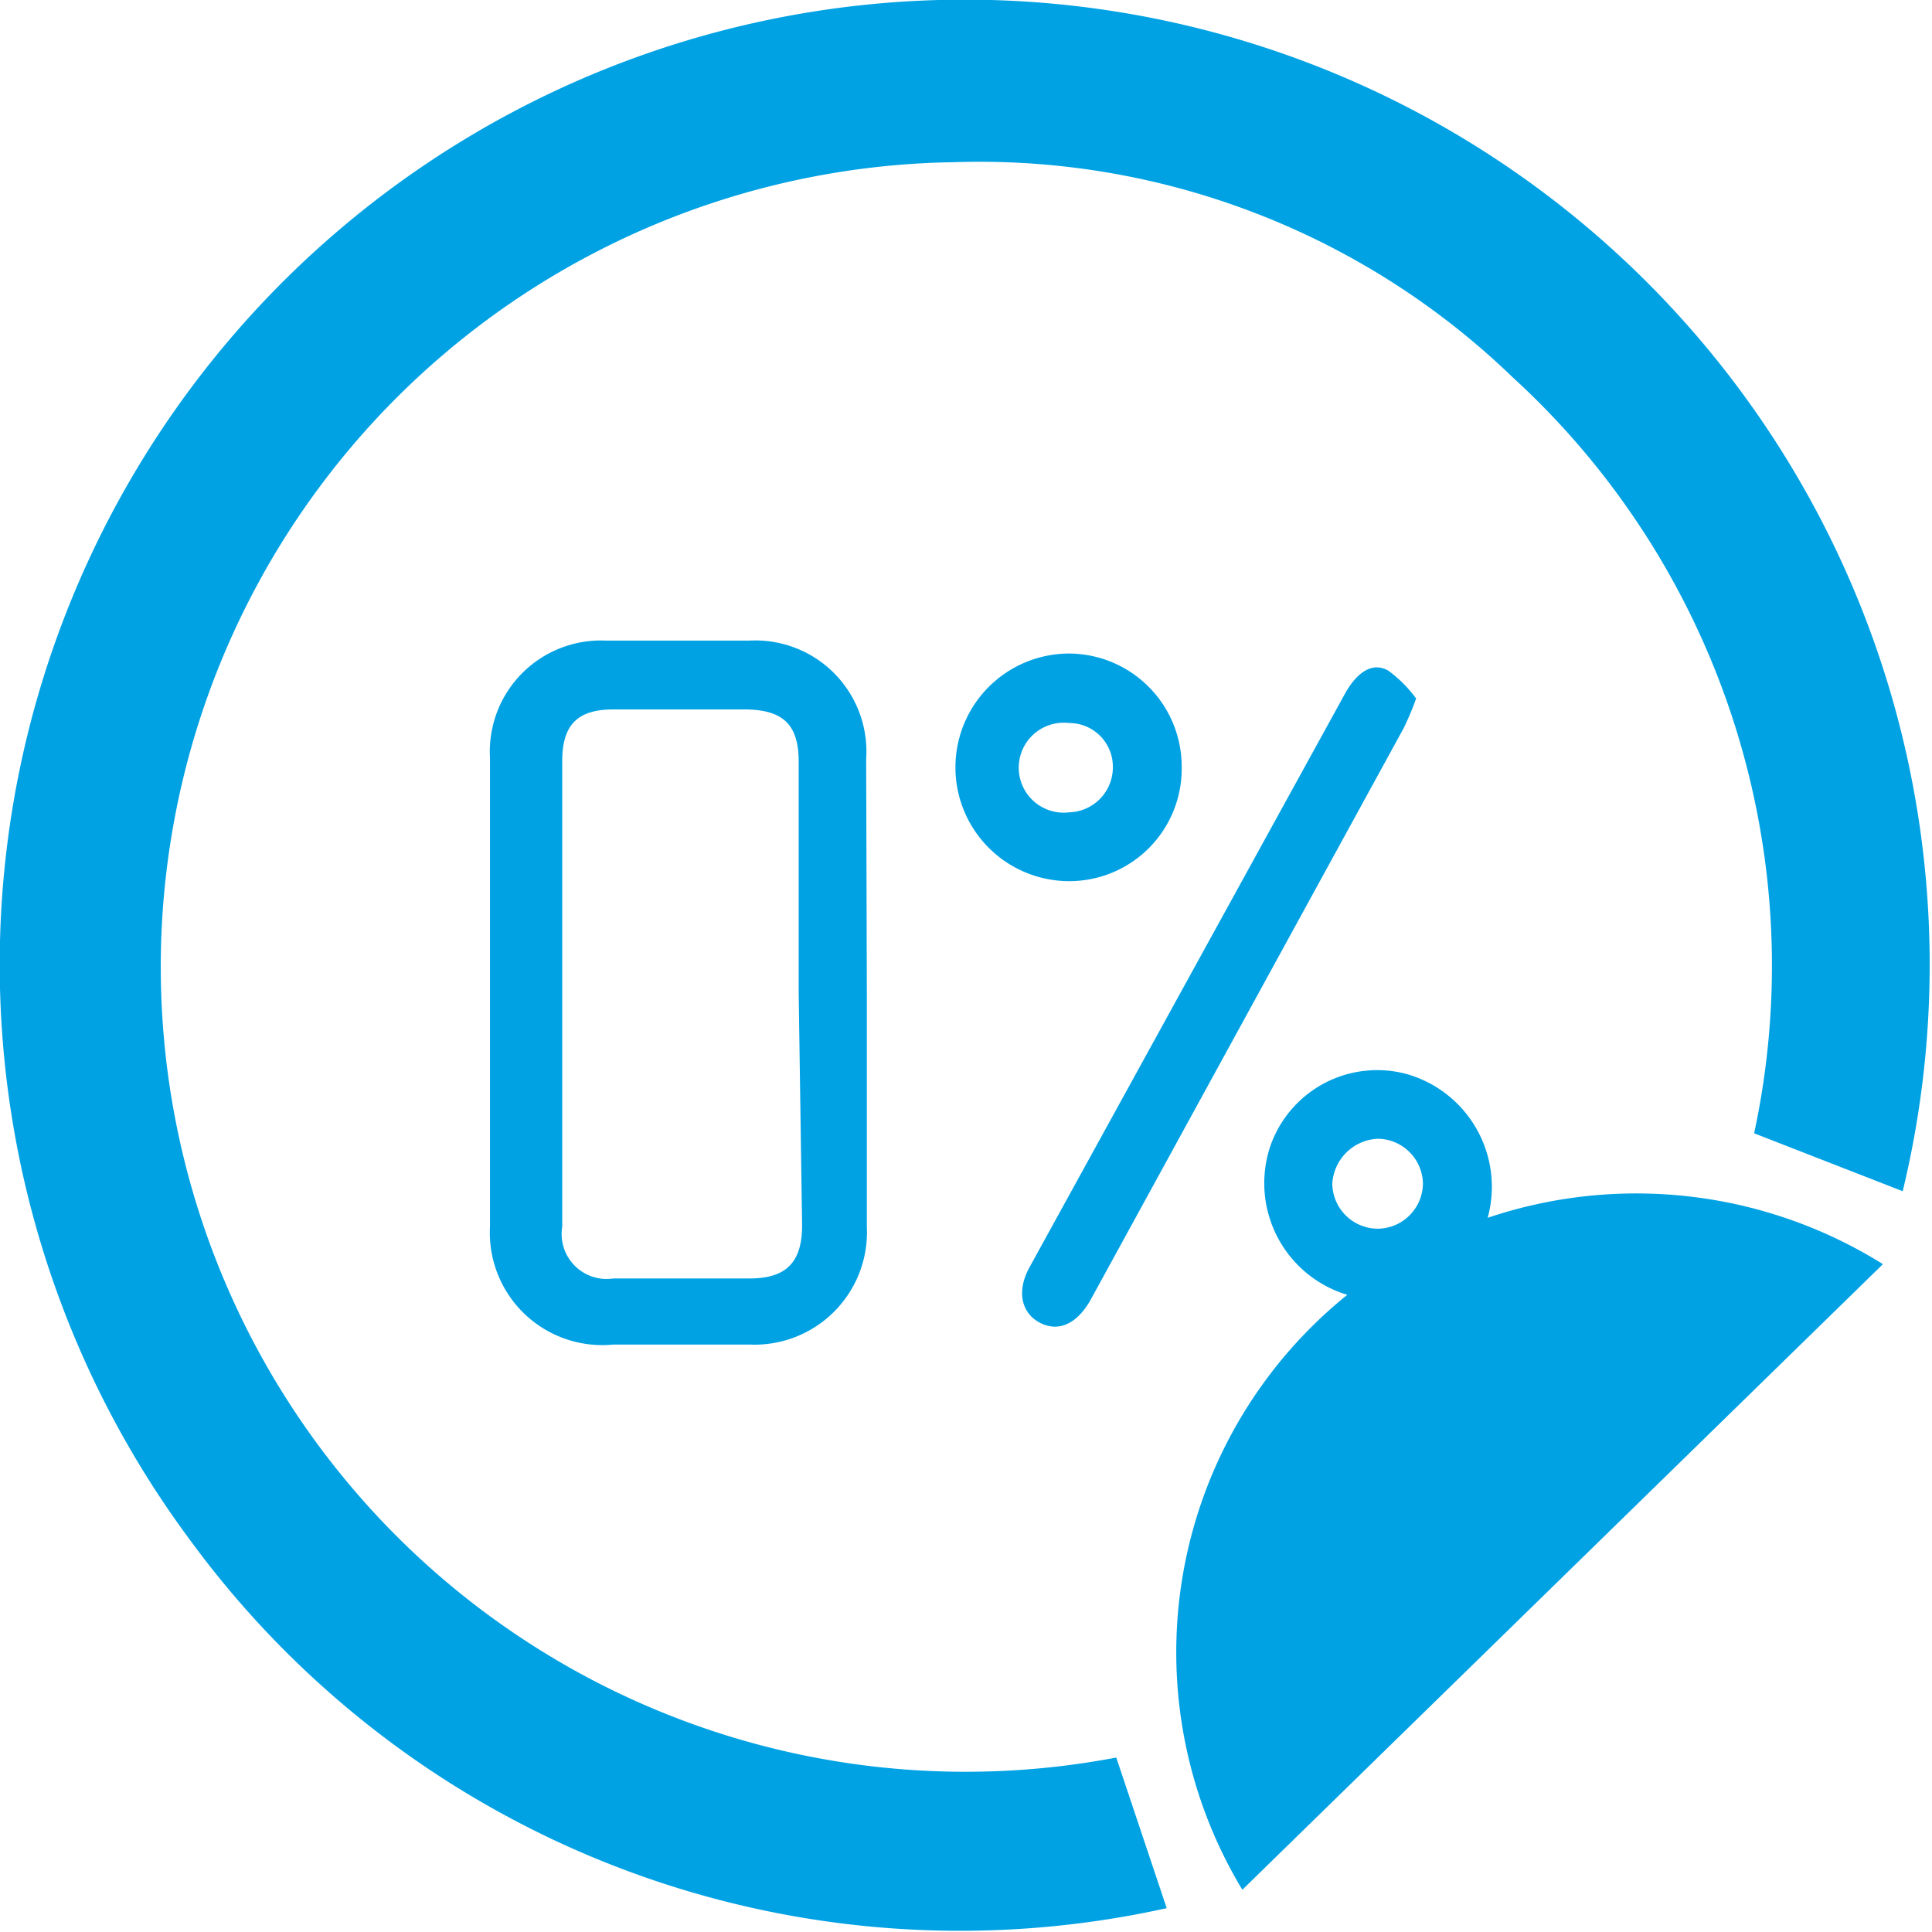
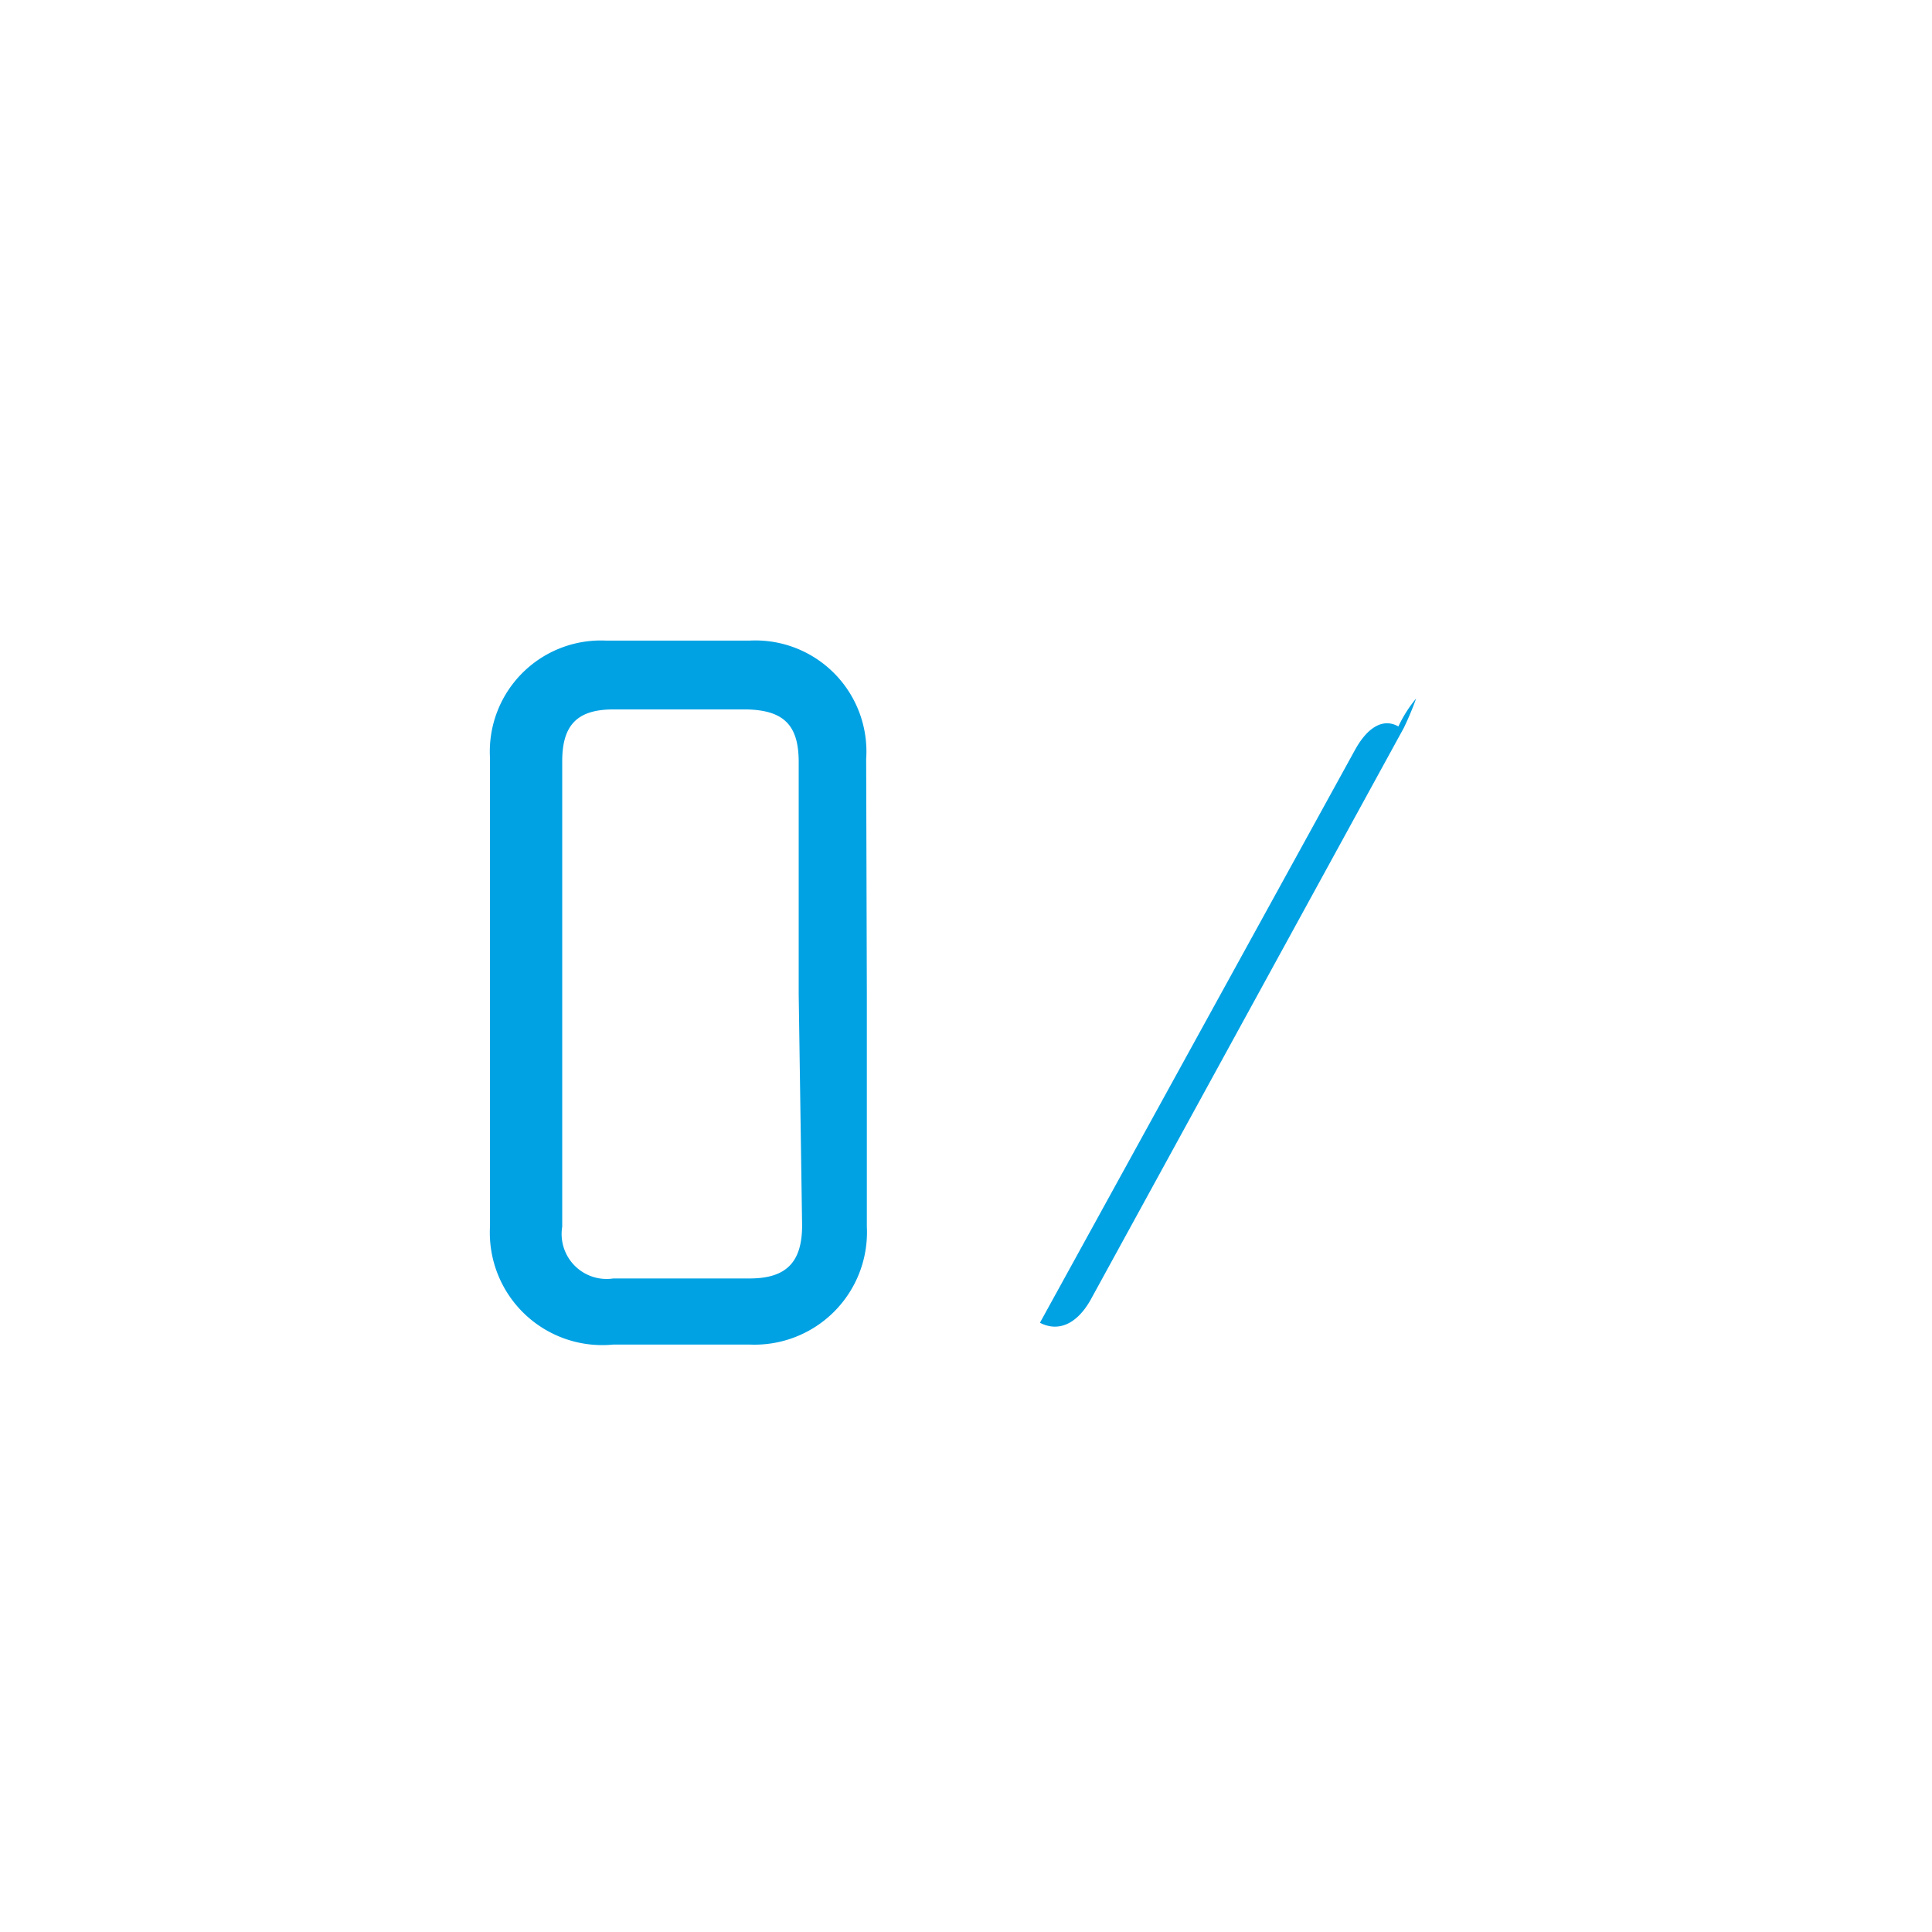
<svg xmlns="http://www.w3.org/2000/svg" viewBox="0 0 28.35 28.35">
  <defs>
    <style>.cls-1{fill:#00a2e4;}</style>
  </defs>
  <g id="图层_2" data-name="图层 2">
    <g id="图层_1-2" data-name="图层 1">
-       <path class="cls-1" d="M27.92,17.48l-2.18-.85a11.7,11.7,0,0,0-3.55-11.1A11.26,11.26,0,0,0,14,2.38a11.81,11.81,0,1,0,2.38,23.41L17.12,28A14,14,0,0,1,2.79,22.6a14.16,14.16,0,1,1,25.13-5.12Z" />
-       <path class="cls-1" d="M19.77,19a1.71,1.71,0,0,1-1.13-2.18,1.66,1.66,0,0,1,2-1.06,1.72,1.72,0,0,1,1.19,2.11,6.83,6.83,0,0,1,5.8.68l-9.4,9.18A6.74,6.74,0,0,1,19.77,19Zm1.11-1.63a.67.67,0,0,0-.66-.66.7.7,0,0,0-.67.66.67.67,0,0,0,.67.66A.67.67,0,0,0,20.88,17.37Z" />
      <path class="cls-1" d="M12.72,14.59V18A1.65,1.65,0,0,1,11,19.73h-2A1.65,1.65,0,0,1,7.19,18V11.12A1.63,1.63,0,0,1,8.89,9.4H11a1.63,1.63,0,0,1,1.71,1.74Zm-1,0V11.18c0-.54-.22-.76-.77-.77H9c-.53,0-.75.23-.75.76V18a.66.66,0,0,0,.75.76h2c.54,0,.77-.24.77-.78Z" />
-       <path class="cls-1" d="M20.78,10.25a4.35,4.35,0,0,1-.18.43L16,19.08c-.2.35-.47.47-.74.33s-.35-.46-.15-.82l4.62-8.4c.18-.33.41-.48.64-.35A1.87,1.87,0,0,1,20.78,10.25Z" />
-       <path class="cls-1" d="M17.34,11.25a1.65,1.65,0,0,1-1.65,1.68,1.67,1.67,0,1,1,0-3.34A1.66,1.66,0,0,1,17.34,11.25Zm-1.66.67a.66.66,0,0,0,.65-.67.64.64,0,0,0-.64-.64.66.66,0,1,0,0,1.31Z" />
+       <path class="cls-1" d="M20.78,10.25a4.35,4.35,0,0,1-.18.43L16,19.08c-.2.35-.47.47-.74.33l4.62-8.4c.18-.33.41-.48.64-.35A1.87,1.87,0,0,1,20.78,10.25Z" />
    </g>
  </g>
</svg>